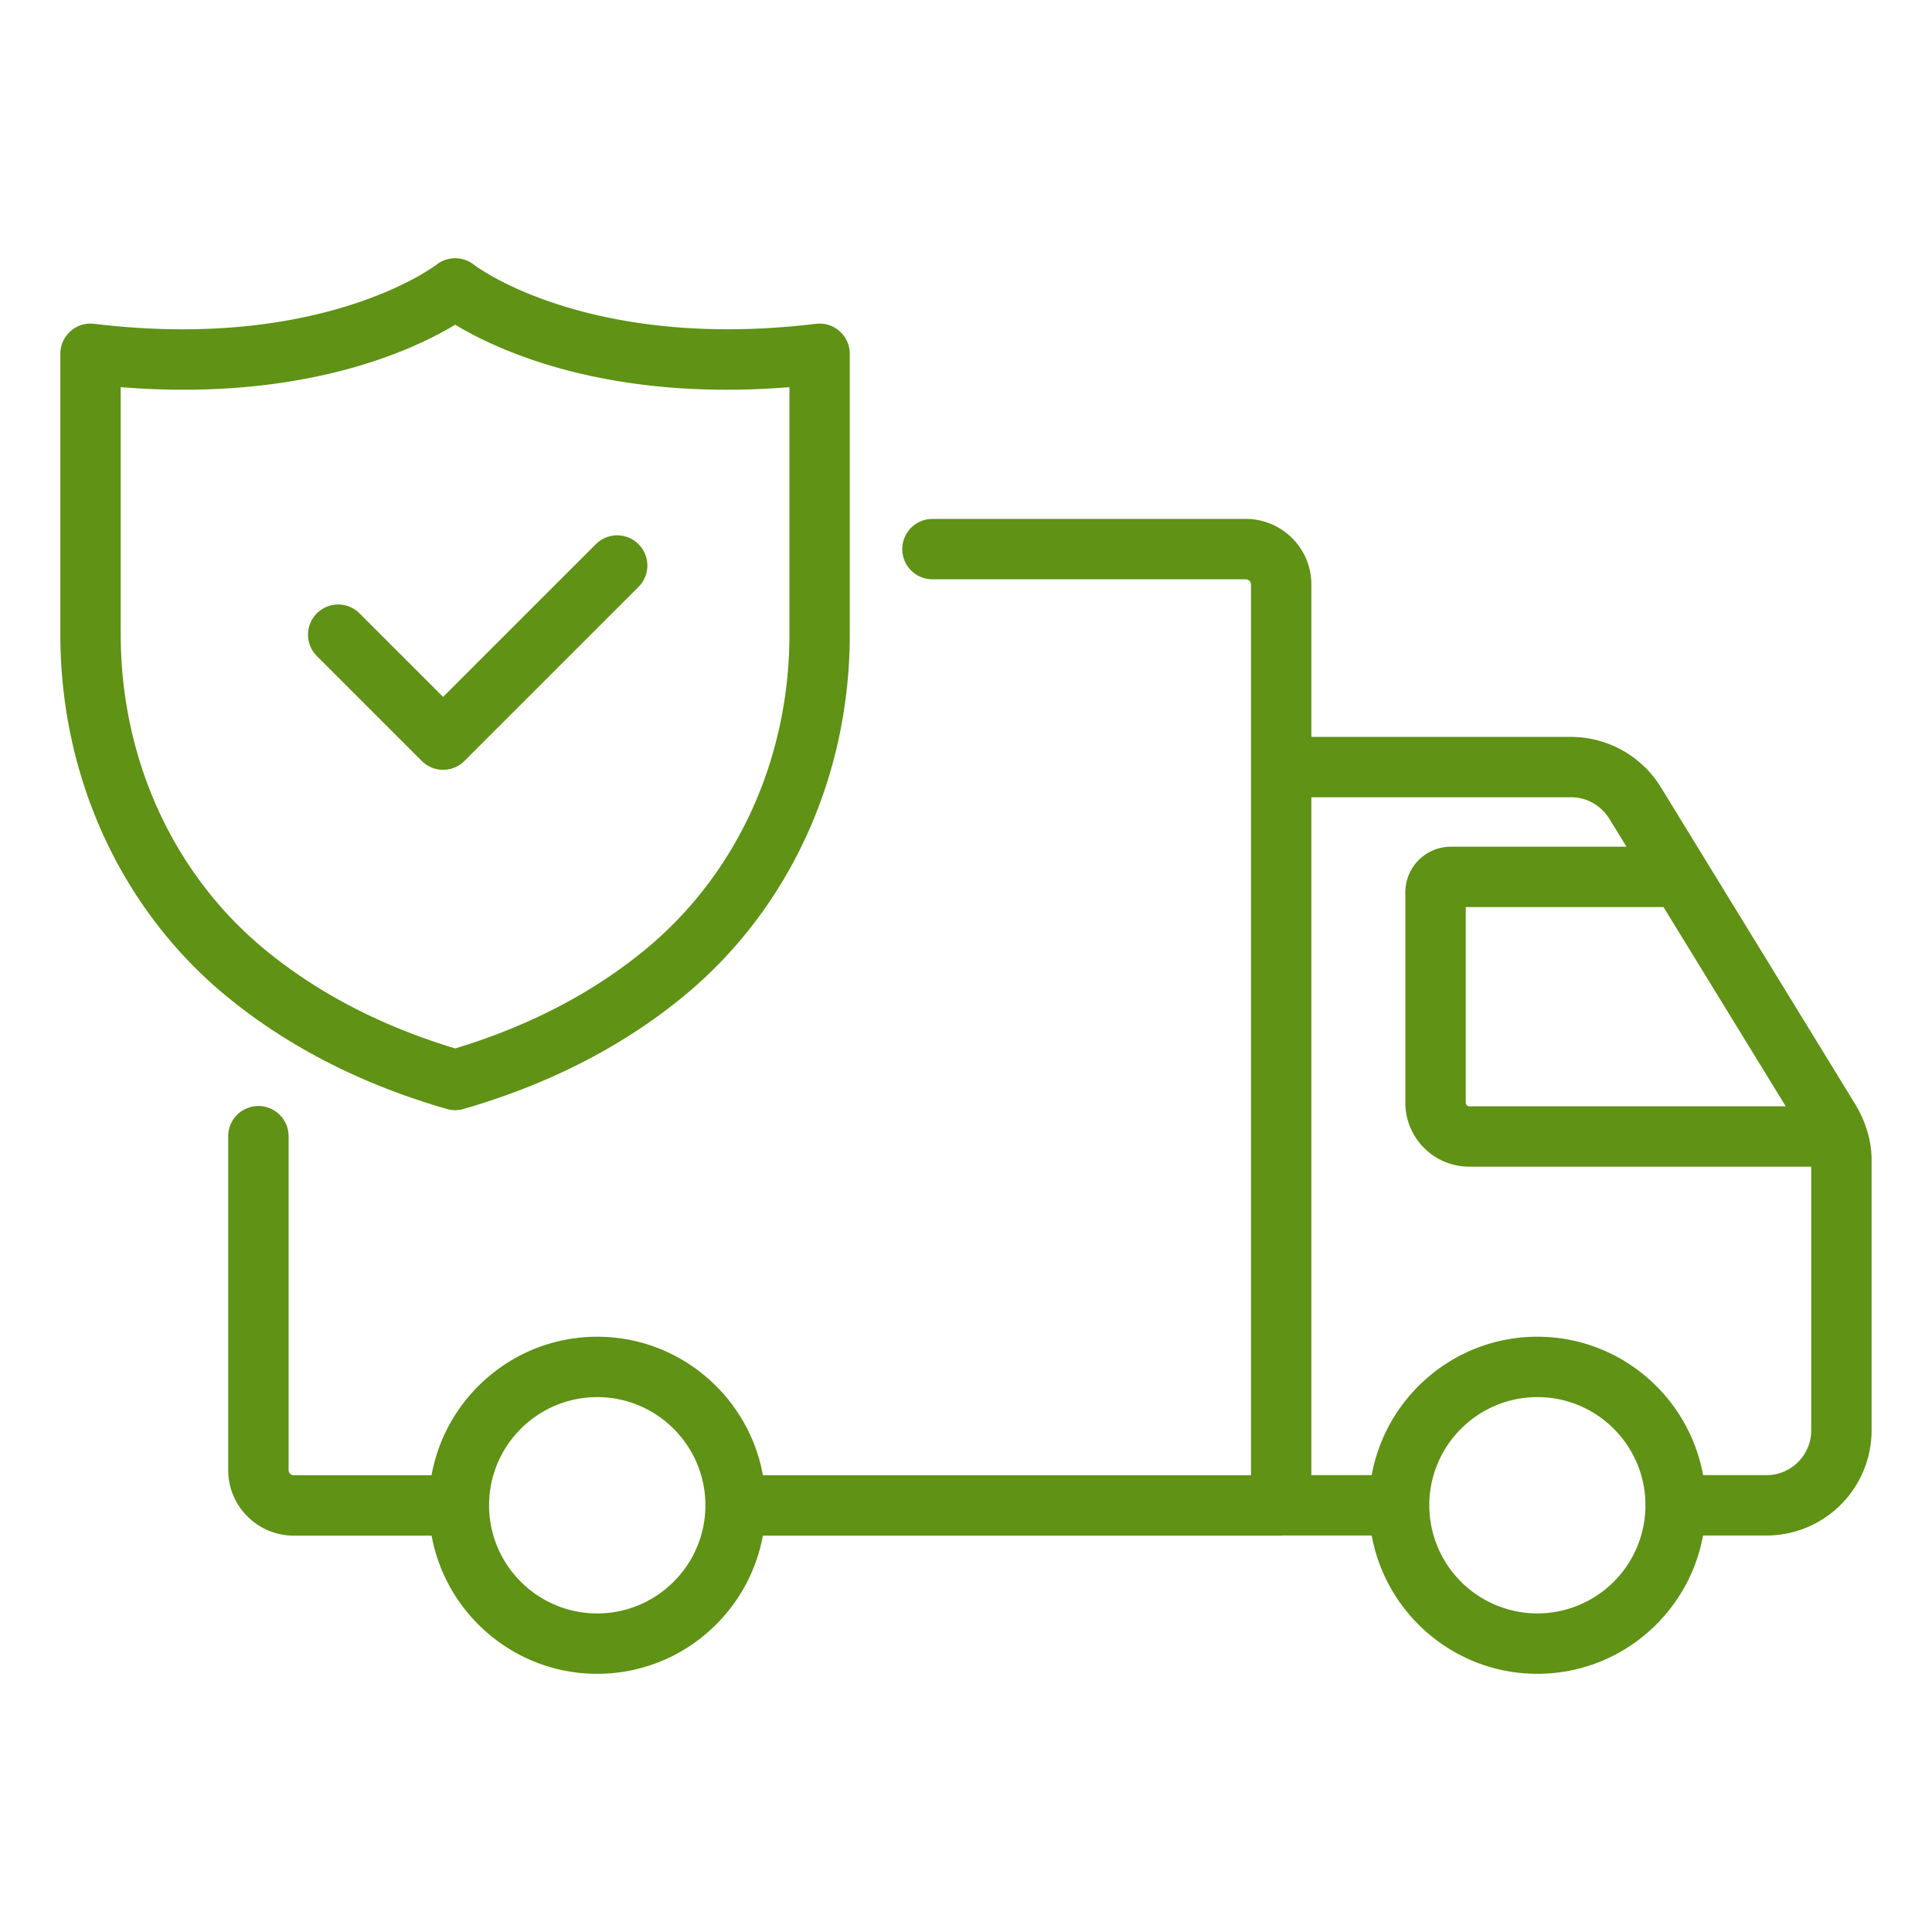
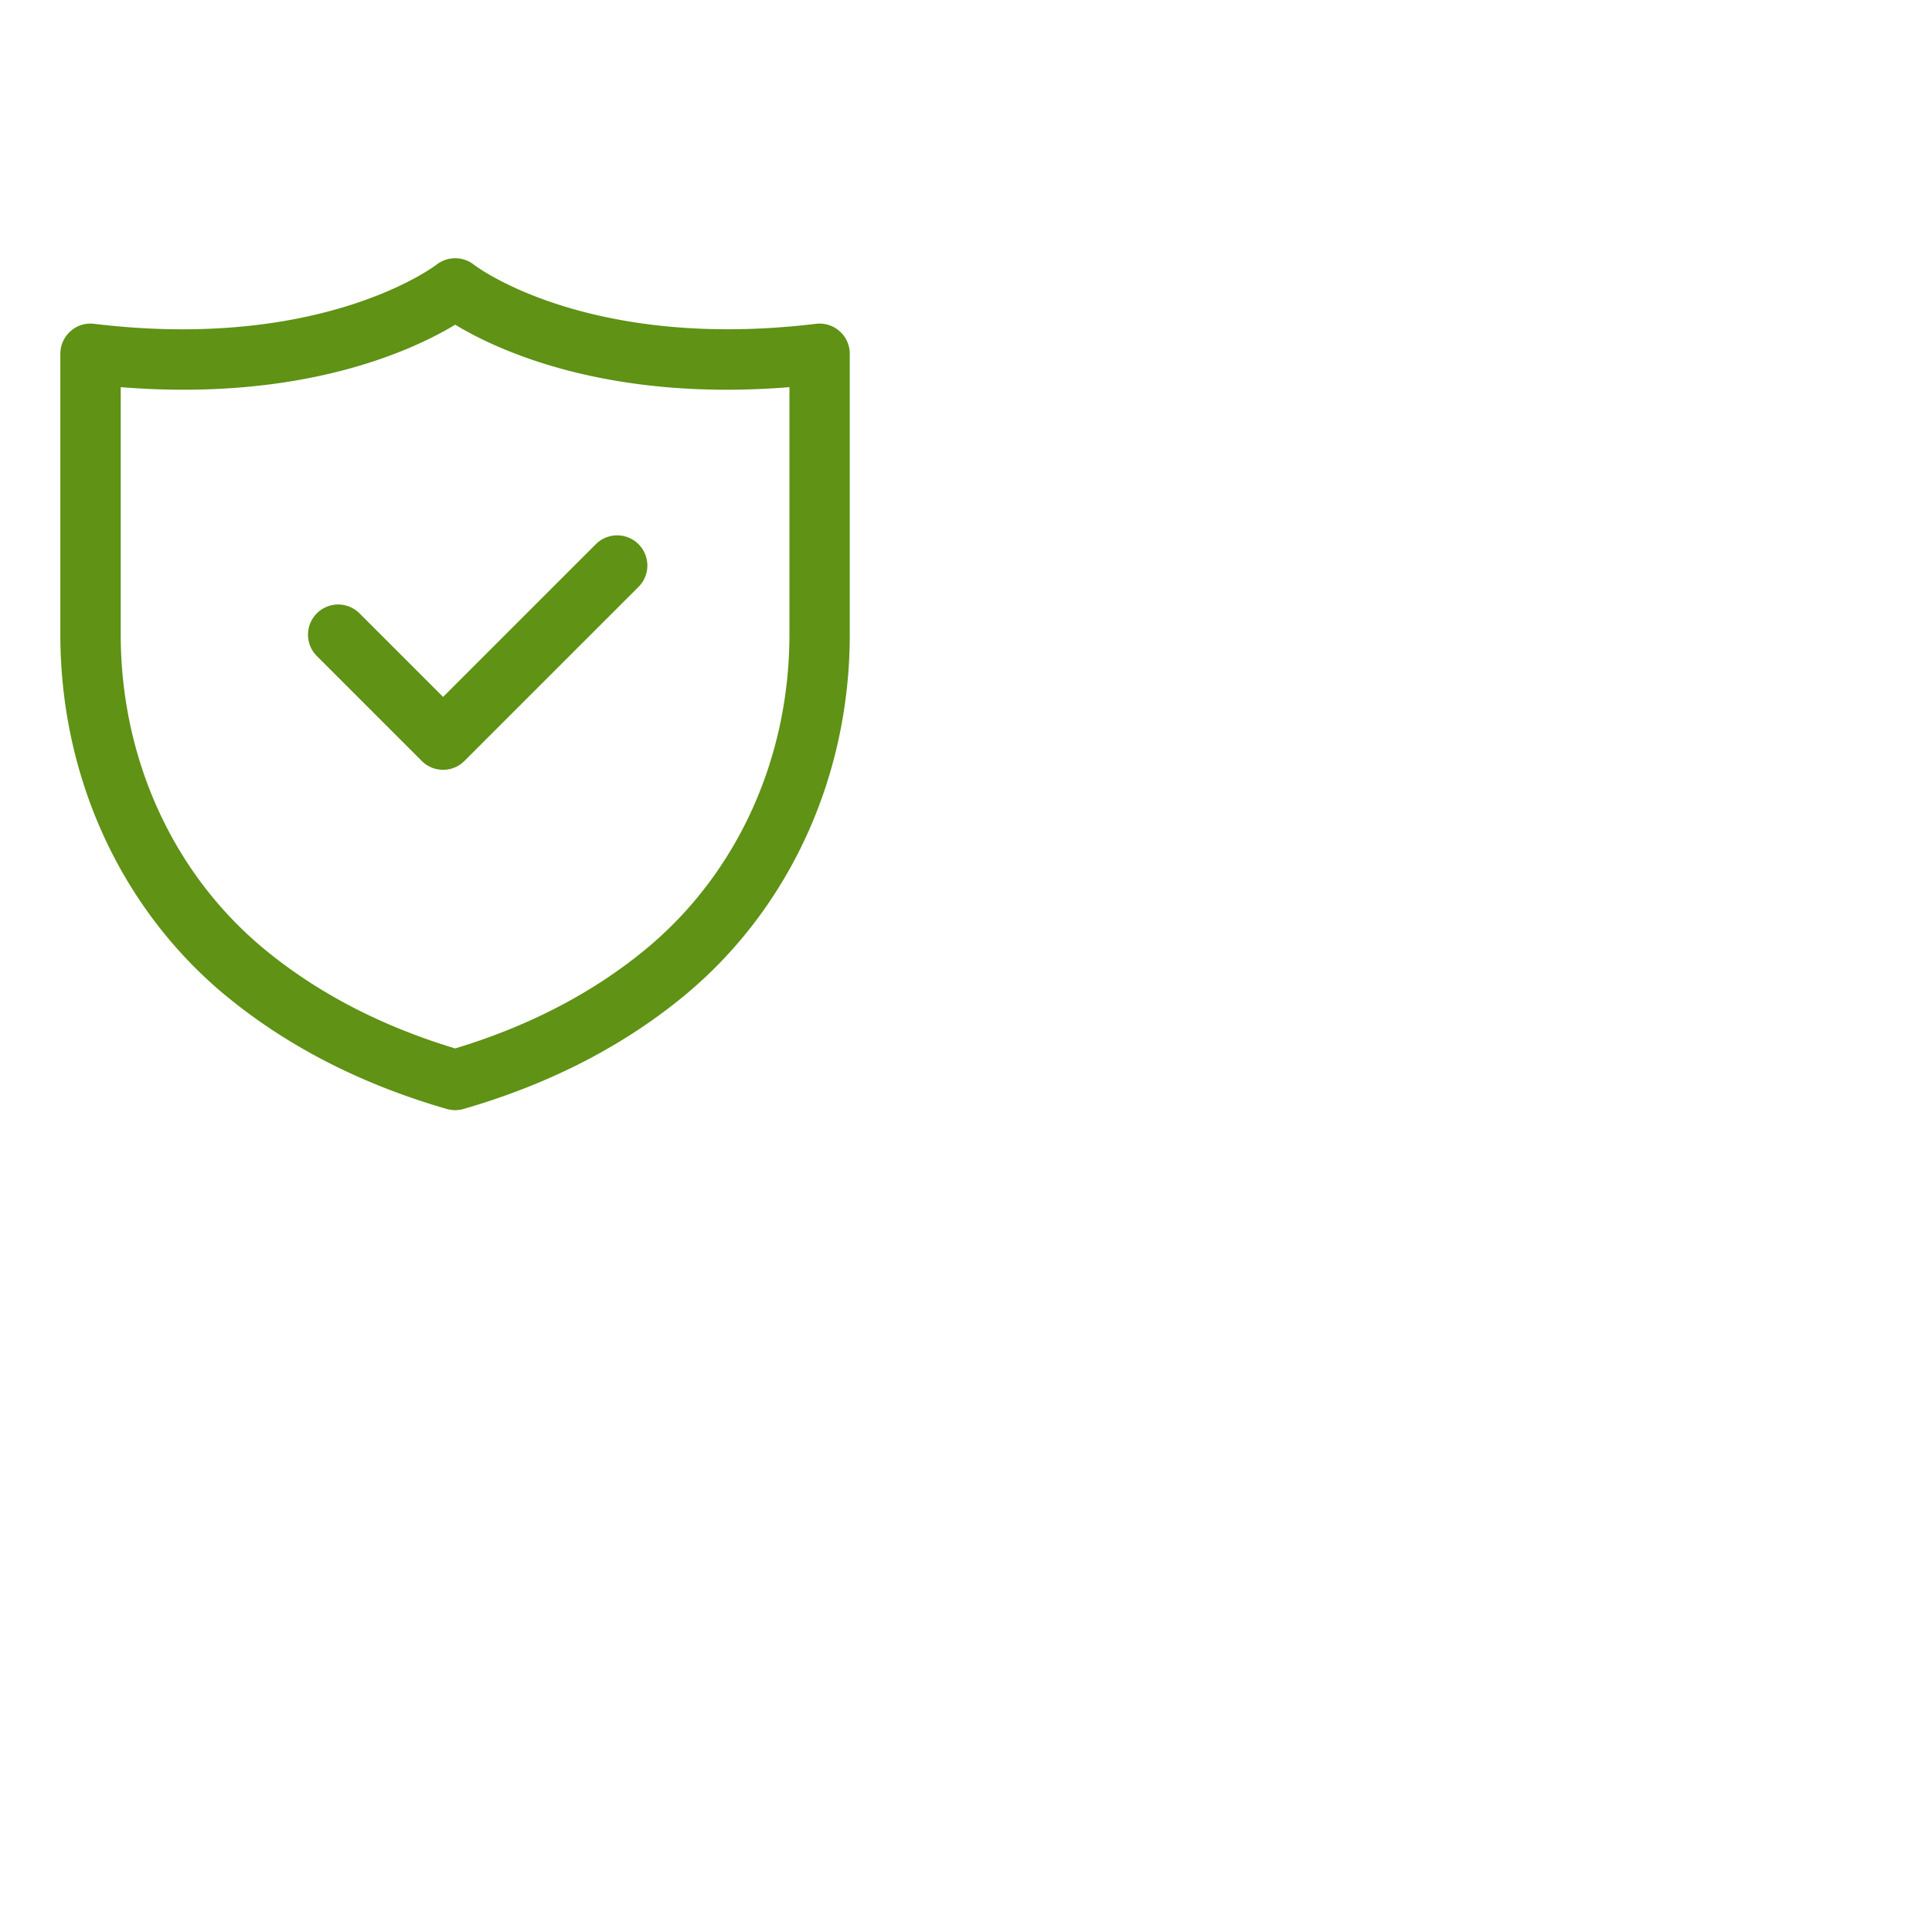
<svg xmlns="http://www.w3.org/2000/svg" version="1.1" width="512" height="512" x="0" y="0" viewBox="0 0 64 64" style="enable-background:new 0 0 512 512" xml:space="preserve" class="">
  <g>
-     <path d="M55.02 26.081a3.504 3.504 0 0 0-2.959-1.67h-8.62V19.36c0-1.196-.974-2.17-2.171-2.17H30.889a1 1 0 1 0 0 2H41.27c.093 0 .171.078.171.17v29.51H25.273c-.471-2.605-2.751-4.589-5.489-4.589s-5.018 1.984-5.489 4.589H9.731a.173.173 0 0 1-.171-.17V37.638a1 1 0 1 0-2 0V48.7c0 1.196.974 2.17 2.171 2.17h4.566c.476 2.599 2.753 4.577 5.487 4.577s5.012-1.978 5.487-4.577H42.44c.007 0 .012-.004.019-.004h2.98c.474 2.601 2.752 4.581 5.488 4.581s5.014-1.98 5.488-4.581h2.104a3.485 3.485 0 0 0 3.48-3.481v-8.963c0-.603-.177-1.223-.521-1.81L55.019 26.08zM19.784 53.447c-1.976 0-3.583-1.607-3.583-3.583s1.607-3.583 3.583-3.583 3.583 1.607 3.583 3.583-1.607 3.583-3.583 3.583zm39.37-16.8H48.67a.118.118 0 0 1-.115-.116v-6.483h6.551zm-8.226 16.8a3.586 3.586 0 0 1-3.581-3.562c0-.007.004-.012.004-.019s-.004-.013-.004-.02c.01-1.967 1.612-3.565 3.581-3.565s3.561 1.589 3.58 3.549c0 .013-.007.023-.007.036 0 .012.007.023.007.035a3.585 3.585 0 0 1-3.579 3.546zm7.592-4.581h-2.103c-.472-2.603-2.751-4.585-5.489-4.585s-5.016 1.982-5.489 4.585H43.44V26.411h8.62c.502 0 .982.274 1.254.716l.565.921h-5.817a1.51 1.51 0 0 0-1.508 1.508v6.975c0 1.167.949 2.116 2.115 2.116h11.33v8.738c0 .816-.664 1.481-1.48 1.481z" fill="#5f9215" opacity="1" data-original="#000000" />
    <path d="M7.396 32.912c2.047 1.712 4.539 2.999 7.406 3.824a1 1 0 0 0 .553 0c2.863-.826 5.353-2.112 7.4-3.825 3.429-2.882 5.395-7.217 5.395-11.894V11.72a.995.995 0 0 0-.337-.748.994.994 0 0 0-.783-.245c-7.58.911-11.293-1.928-11.324-1.953a1.007 1.007 0 0 0-1.25-.004c-.037.029-3.766 2.873-11.337 1.957a.98.98 0 0 0-.783.245.995.995 0 0 0-.337.748v9.297c0 4.677 1.966 9.012 5.396 11.896zM4 12.825c6.048.487 9.698-1.234 11.079-2.069 1.378.835 5.026 2.557 11.072 2.069v8.191c0 4.085-1.706 7.862-4.68 10.361-1.766 1.478-3.915 2.605-6.393 3.354-2.481-.749-4.633-1.876-6.397-3.353-2.976-2.5-4.682-6.278-4.682-10.363v-8.19z" fill="#5f9215" opacity="1" data-original="#000000" />
    <path d="M13.971 25.207a.997.997 0 0 0 1.414 0l5.767-5.766a.999.999 0 1 0-1.414-1.414l-5.06 5.059-2.768-2.768a.999.999 0 1 0-1.414 1.414z" fill="#5f9215" opacity="1" data-original="#000000" />
  </g>
</svg>